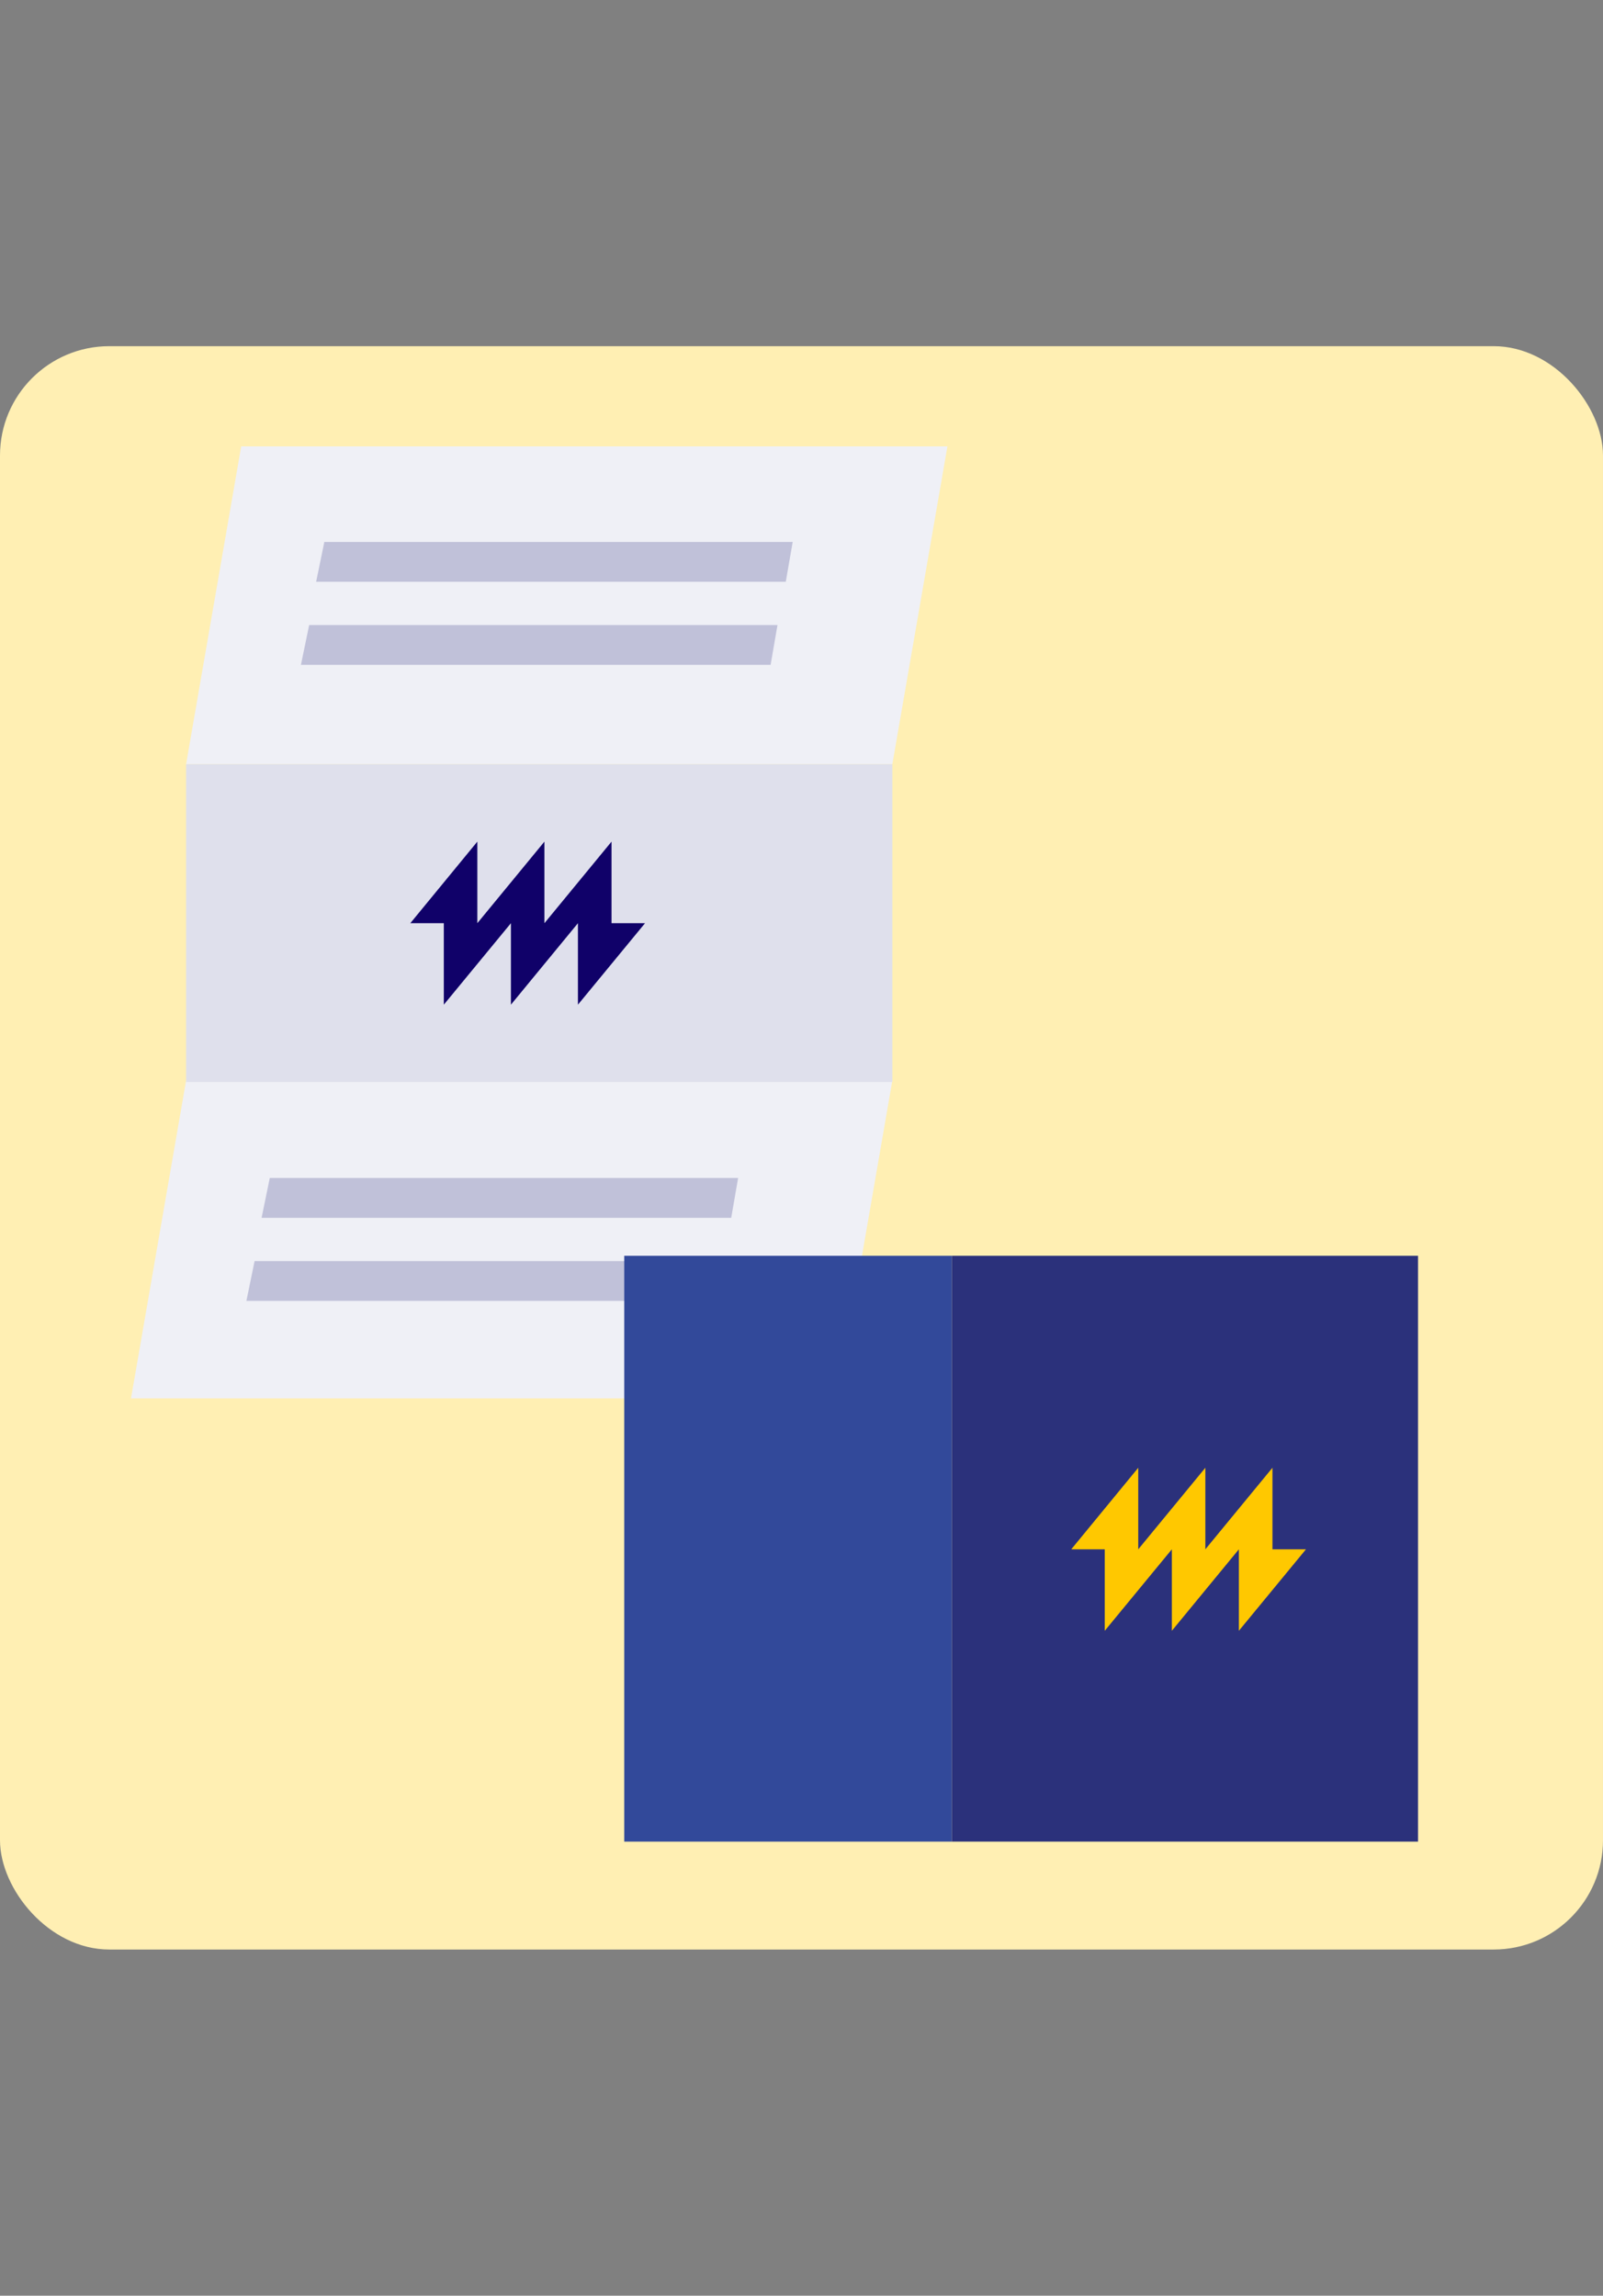
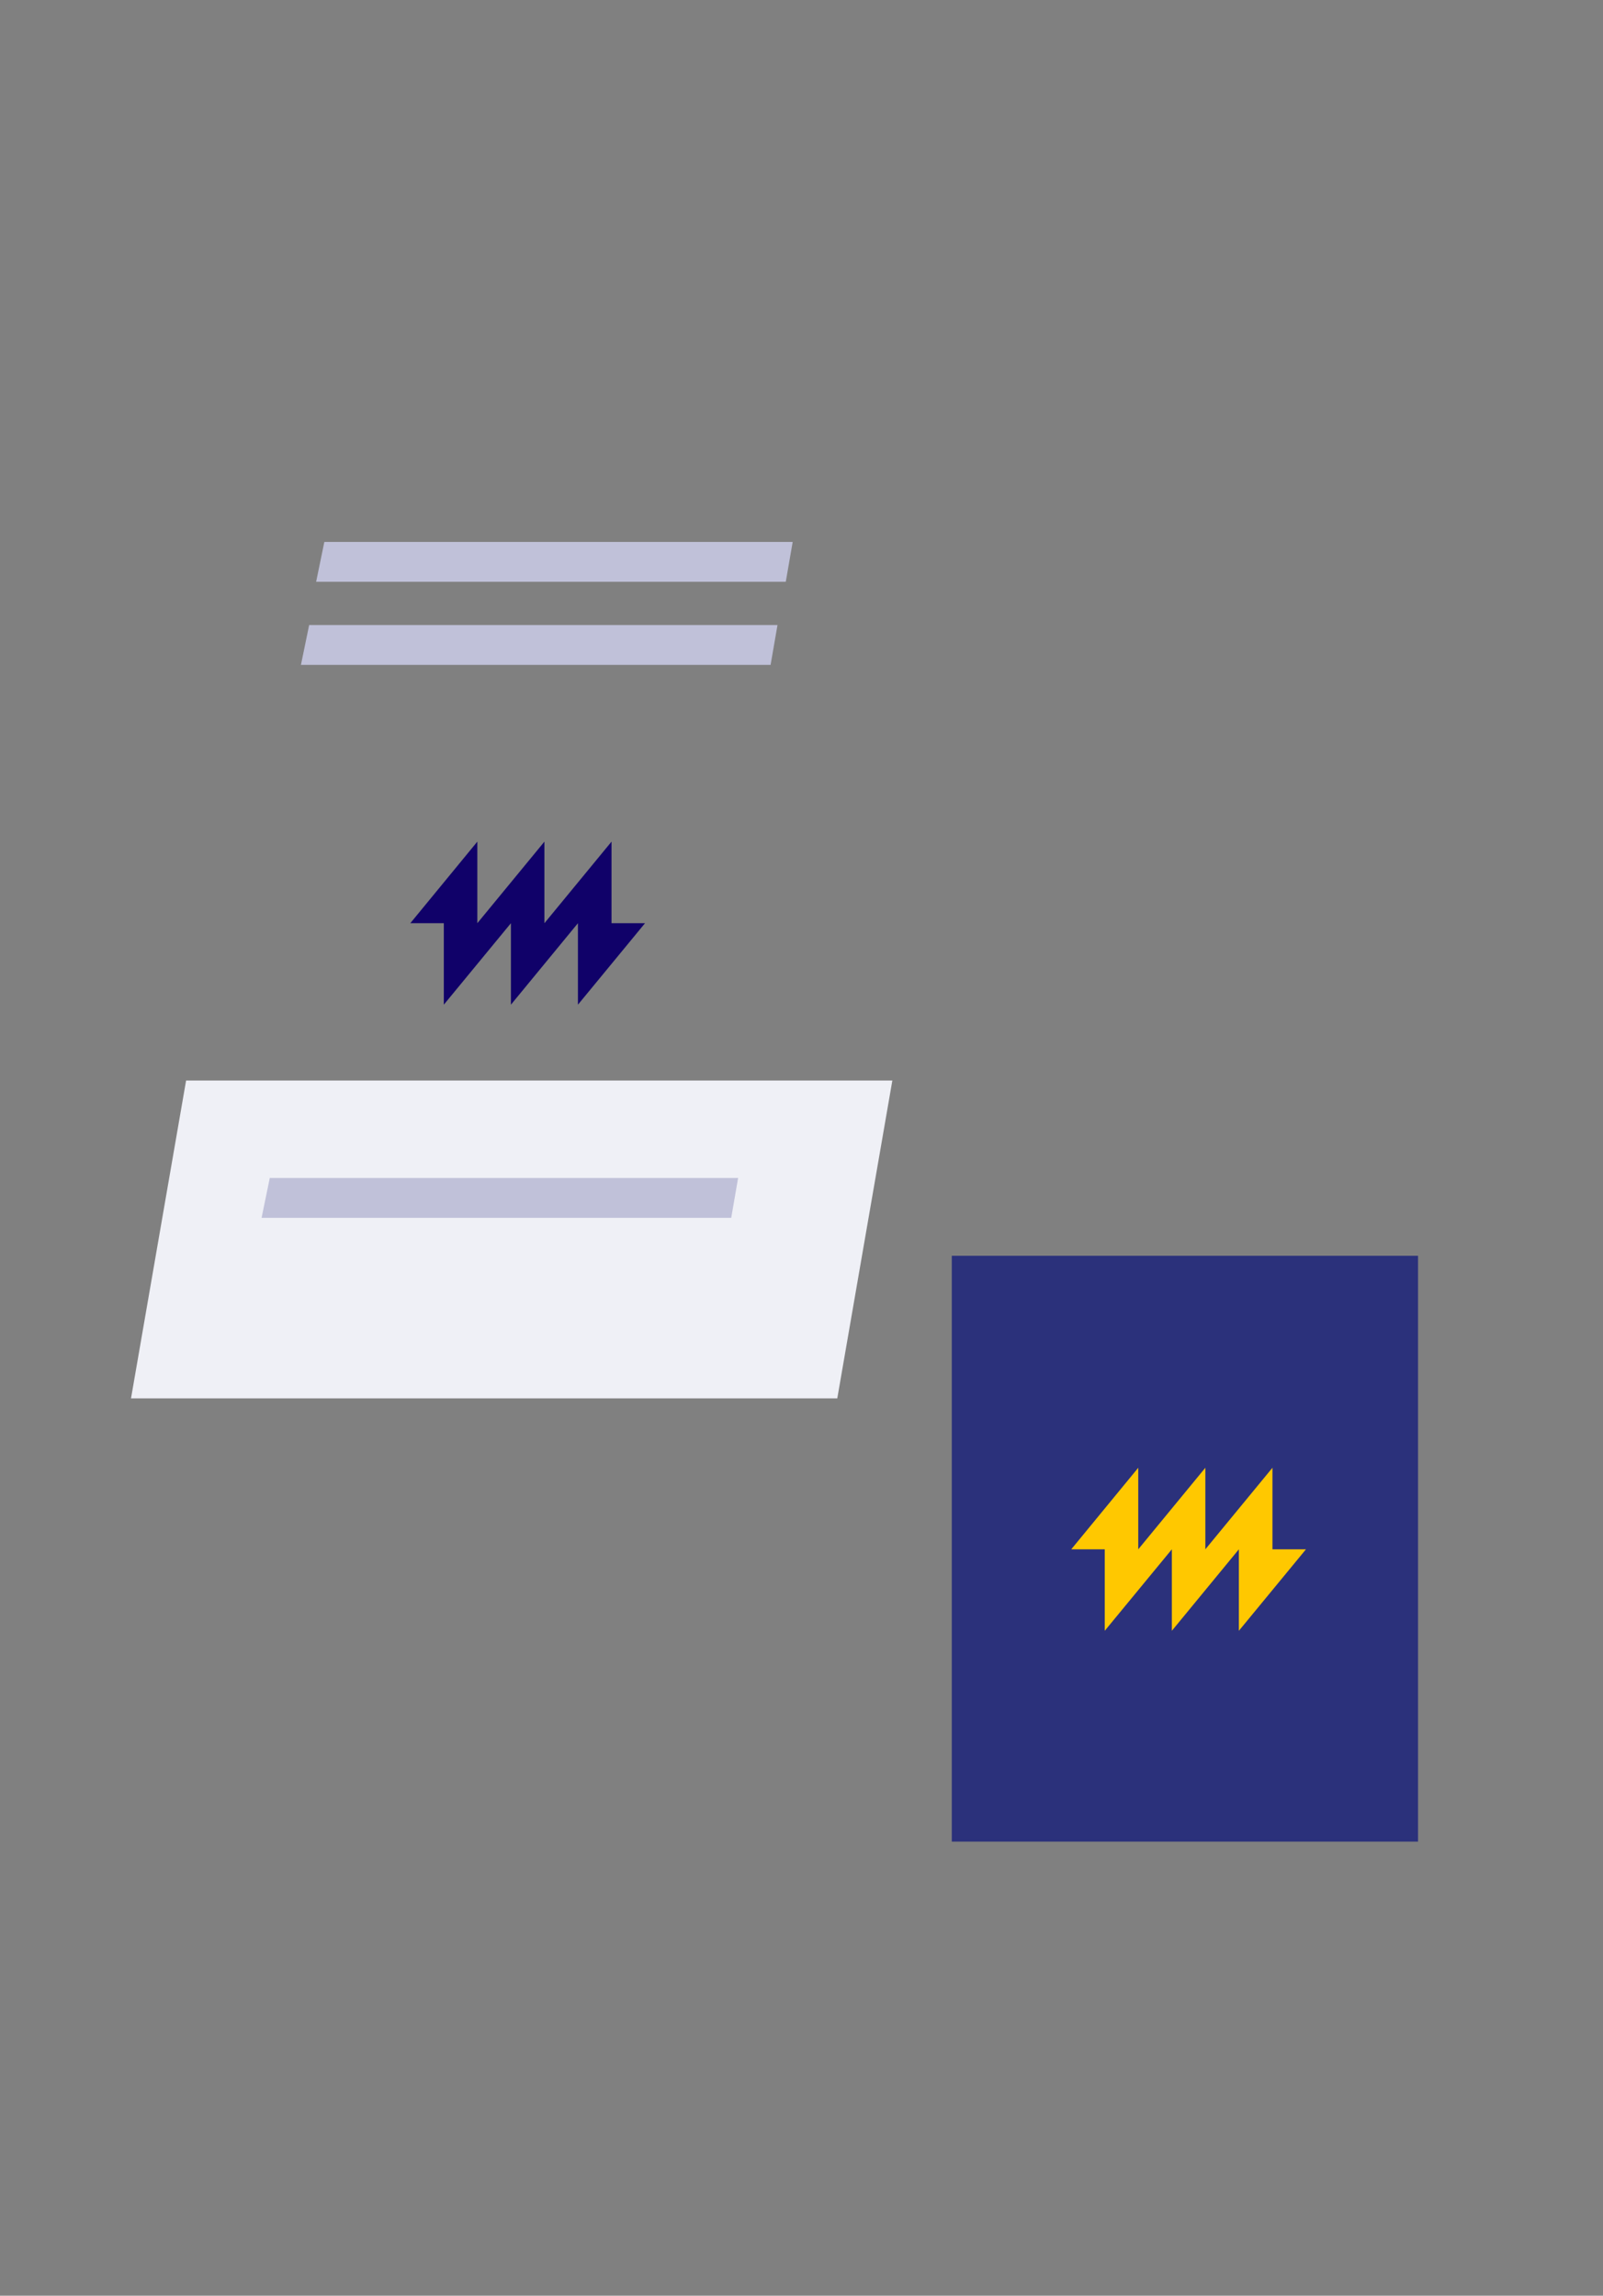
<svg xmlns="http://www.w3.org/2000/svg" width="88" height="126" viewBox="0 0 88 126" fill="none">
  <rect x="0" y="0" width="88" height="126" fill="#808080" stroke="none" />
  <g clip-path="url(#clip0_33794_26120)">
-     <path d="M240.168 -71H-152V197.9H240.168V-71Z" fill="#FFEFB3" />
-     <path d="M10.216 41.945H48.987L52.011 24.5H13.24L10.216 41.945Z" fill="#EFF0F6" />
    <path d="M7.192 76.75H45.964L48.987 59.305H10.216L7.192 76.75Z" fill="#EFF0F6" />
-     <path d="M10.216 41.945H48.987V59.39H10.216V41.945Z" fill="#DFE0EC" />
    <path d="M33.571 50.67V46.193L29.887 50.67V46.193L26.204 50.67V46.193L22.525 50.67H24.364V55.142L28.048 50.67V55.142L31.727 50.67V55.142L35.41 50.67H33.571Z" fill="#100169" />
    <path d="M16.521 36.49H42.304L42.682 34.305H16.972L16.521 36.49Z" fill="#C0C1D9" />
    <path d="M17.355 31.93H43.137L43.516 29.745H17.805L17.355 31.93Z" fill="#C0C1D9" />
-     <path d="M13.526 71.4H39.308L39.687 69.215H13.976L13.526 71.4Z" fill="#C0C1D9" />
    <path d="M14.36 66.84H40.142L40.52 64.654H14.81L14.36 66.84Z" fill="#C0C1D9" />
    <path d="M77.846 68.923H52.25V101.077H77.846V68.923Z" fill="#2B317B" />
    <path d="M69.854 85.034V80.558L66.17 85.034V80.558L62.487 85.034V80.558L58.808 85.034H60.647V89.506L64.331 85.034V89.506L68.01 85.034V89.506L71.693 85.034H69.854Z" fill="#FFC800" />
-     <path d="M52.25 68.923H34.269V101.077H52.25V68.923Z" fill="#32499A" />
+     <path d="M52.25 68.923V101.077H52.25V68.923Z" fill="#32499A" />
  </g>
  <defs>
    <clipPath id="clip0_33794_26120">
      <rect y="19" width="88" height="88" rx="6" fill="white" />
    </clipPath>
  </defs>
</svg>